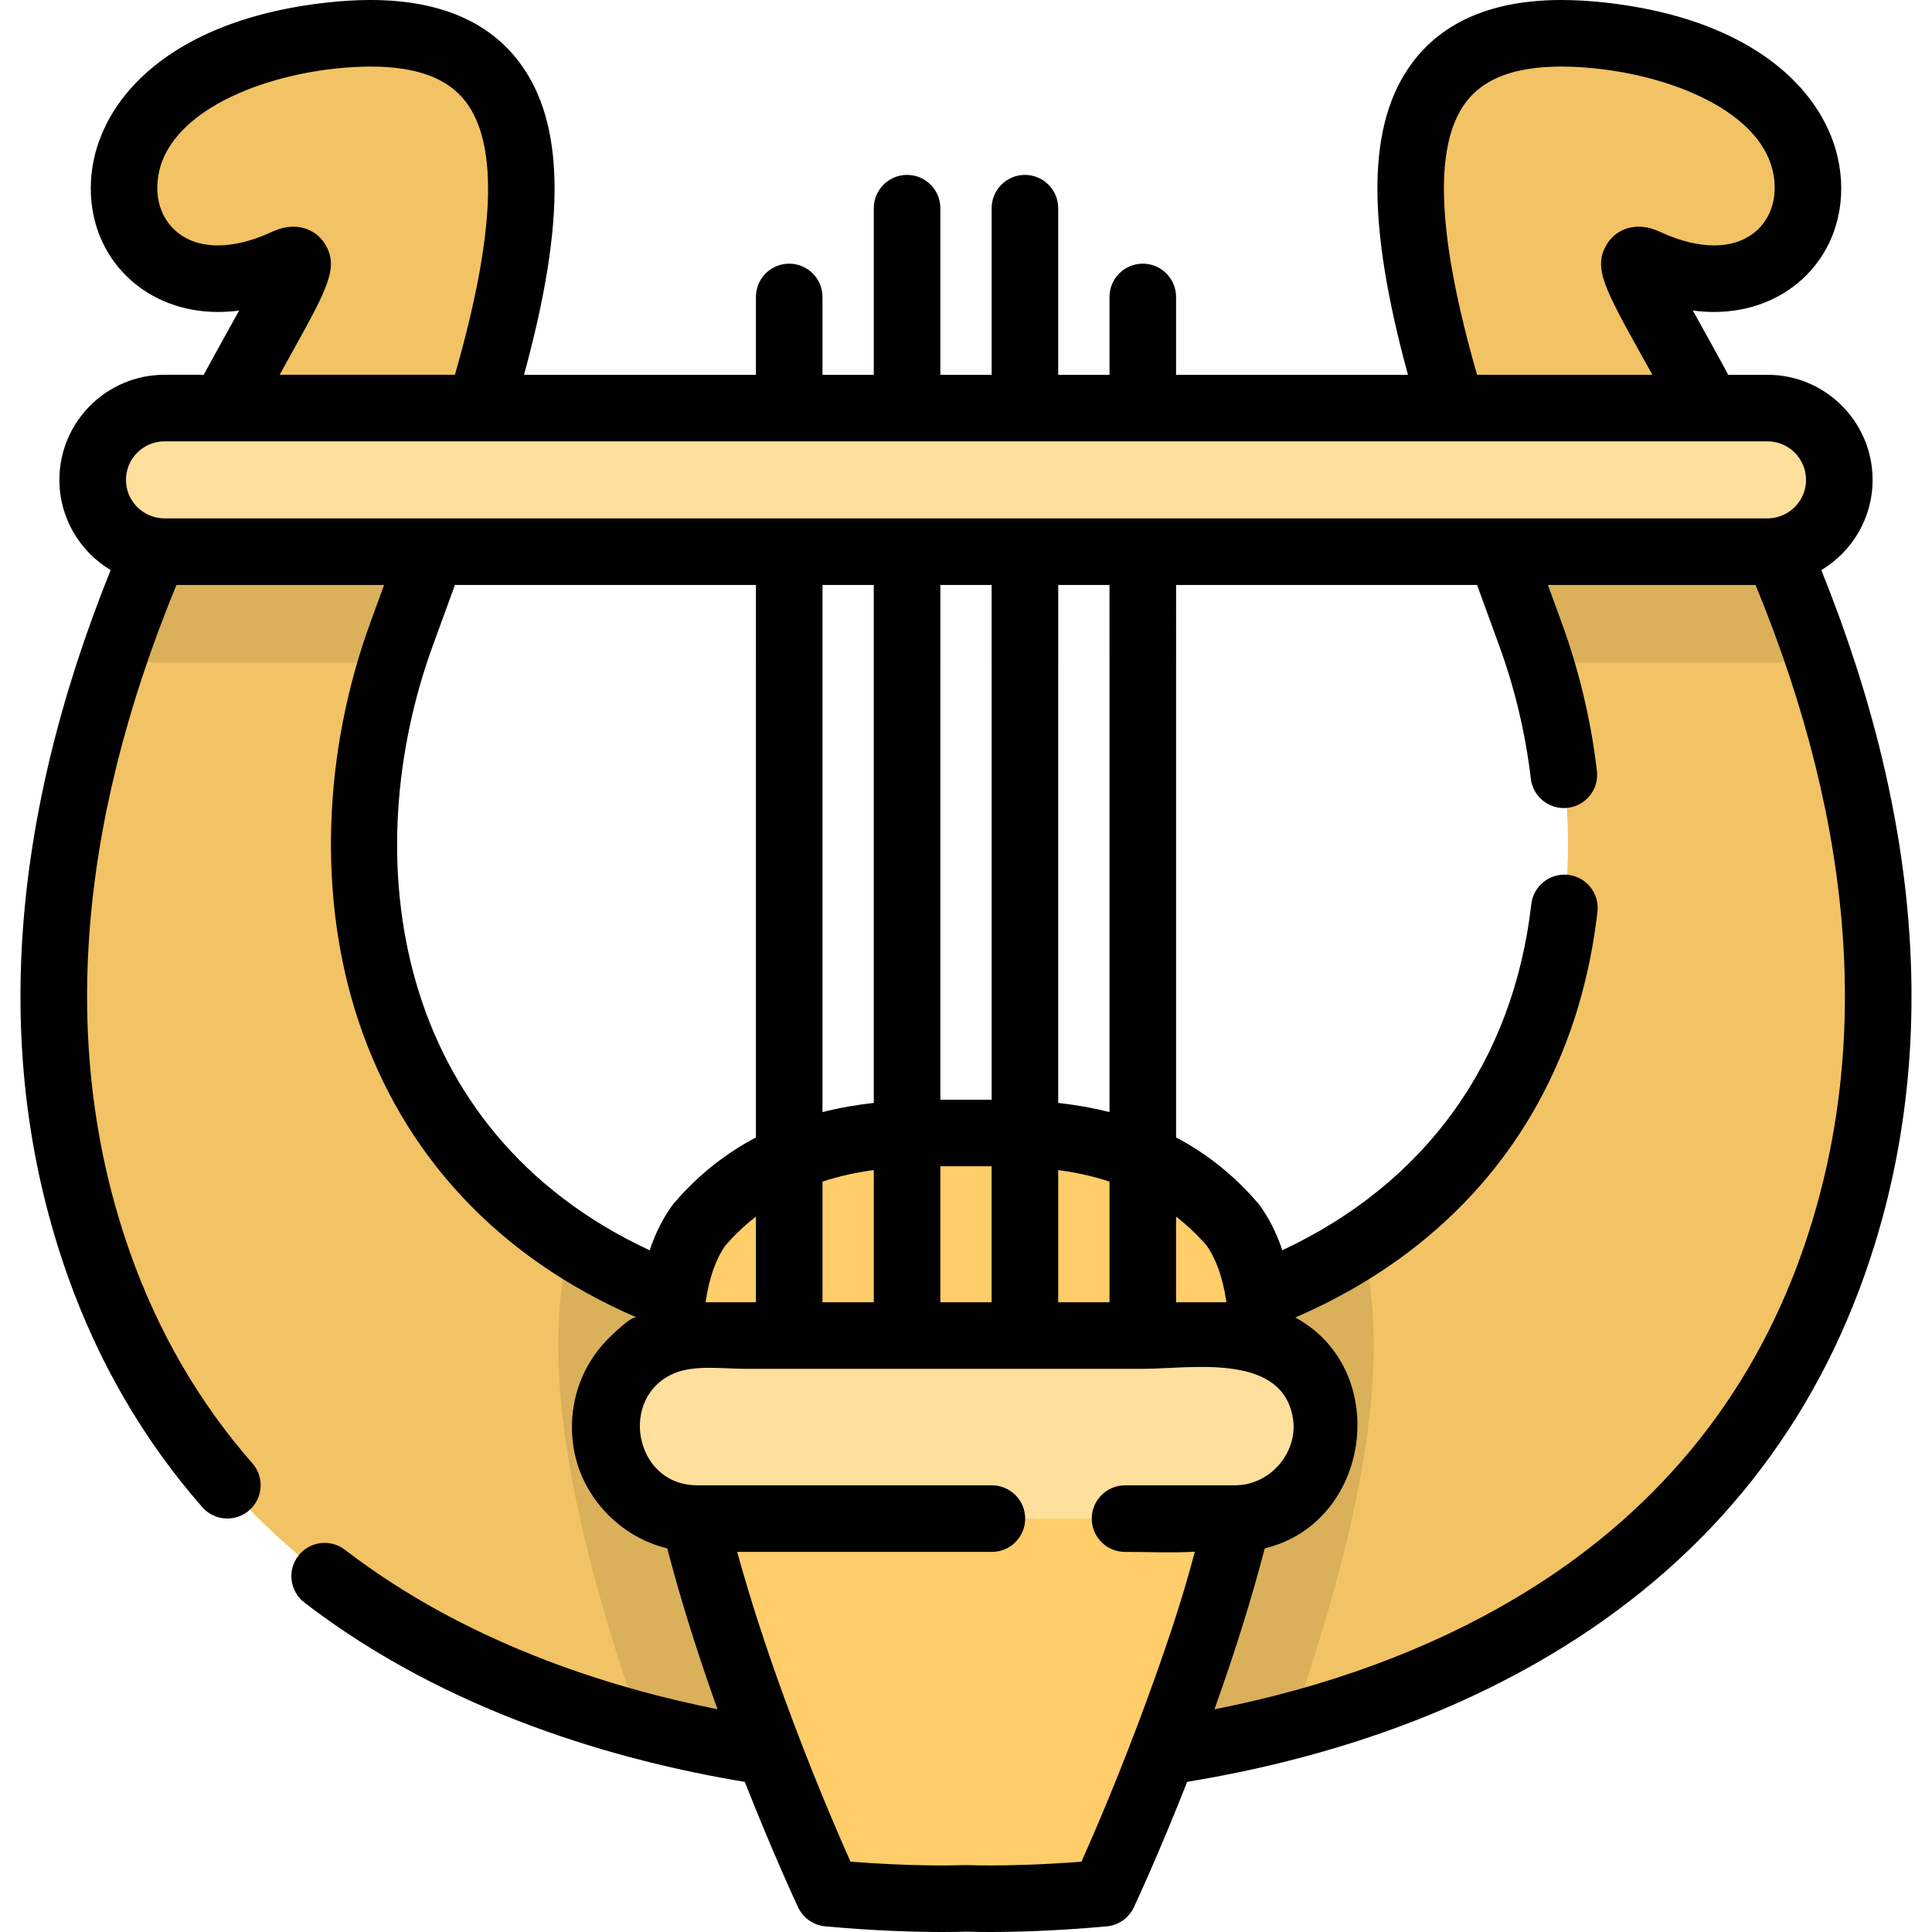
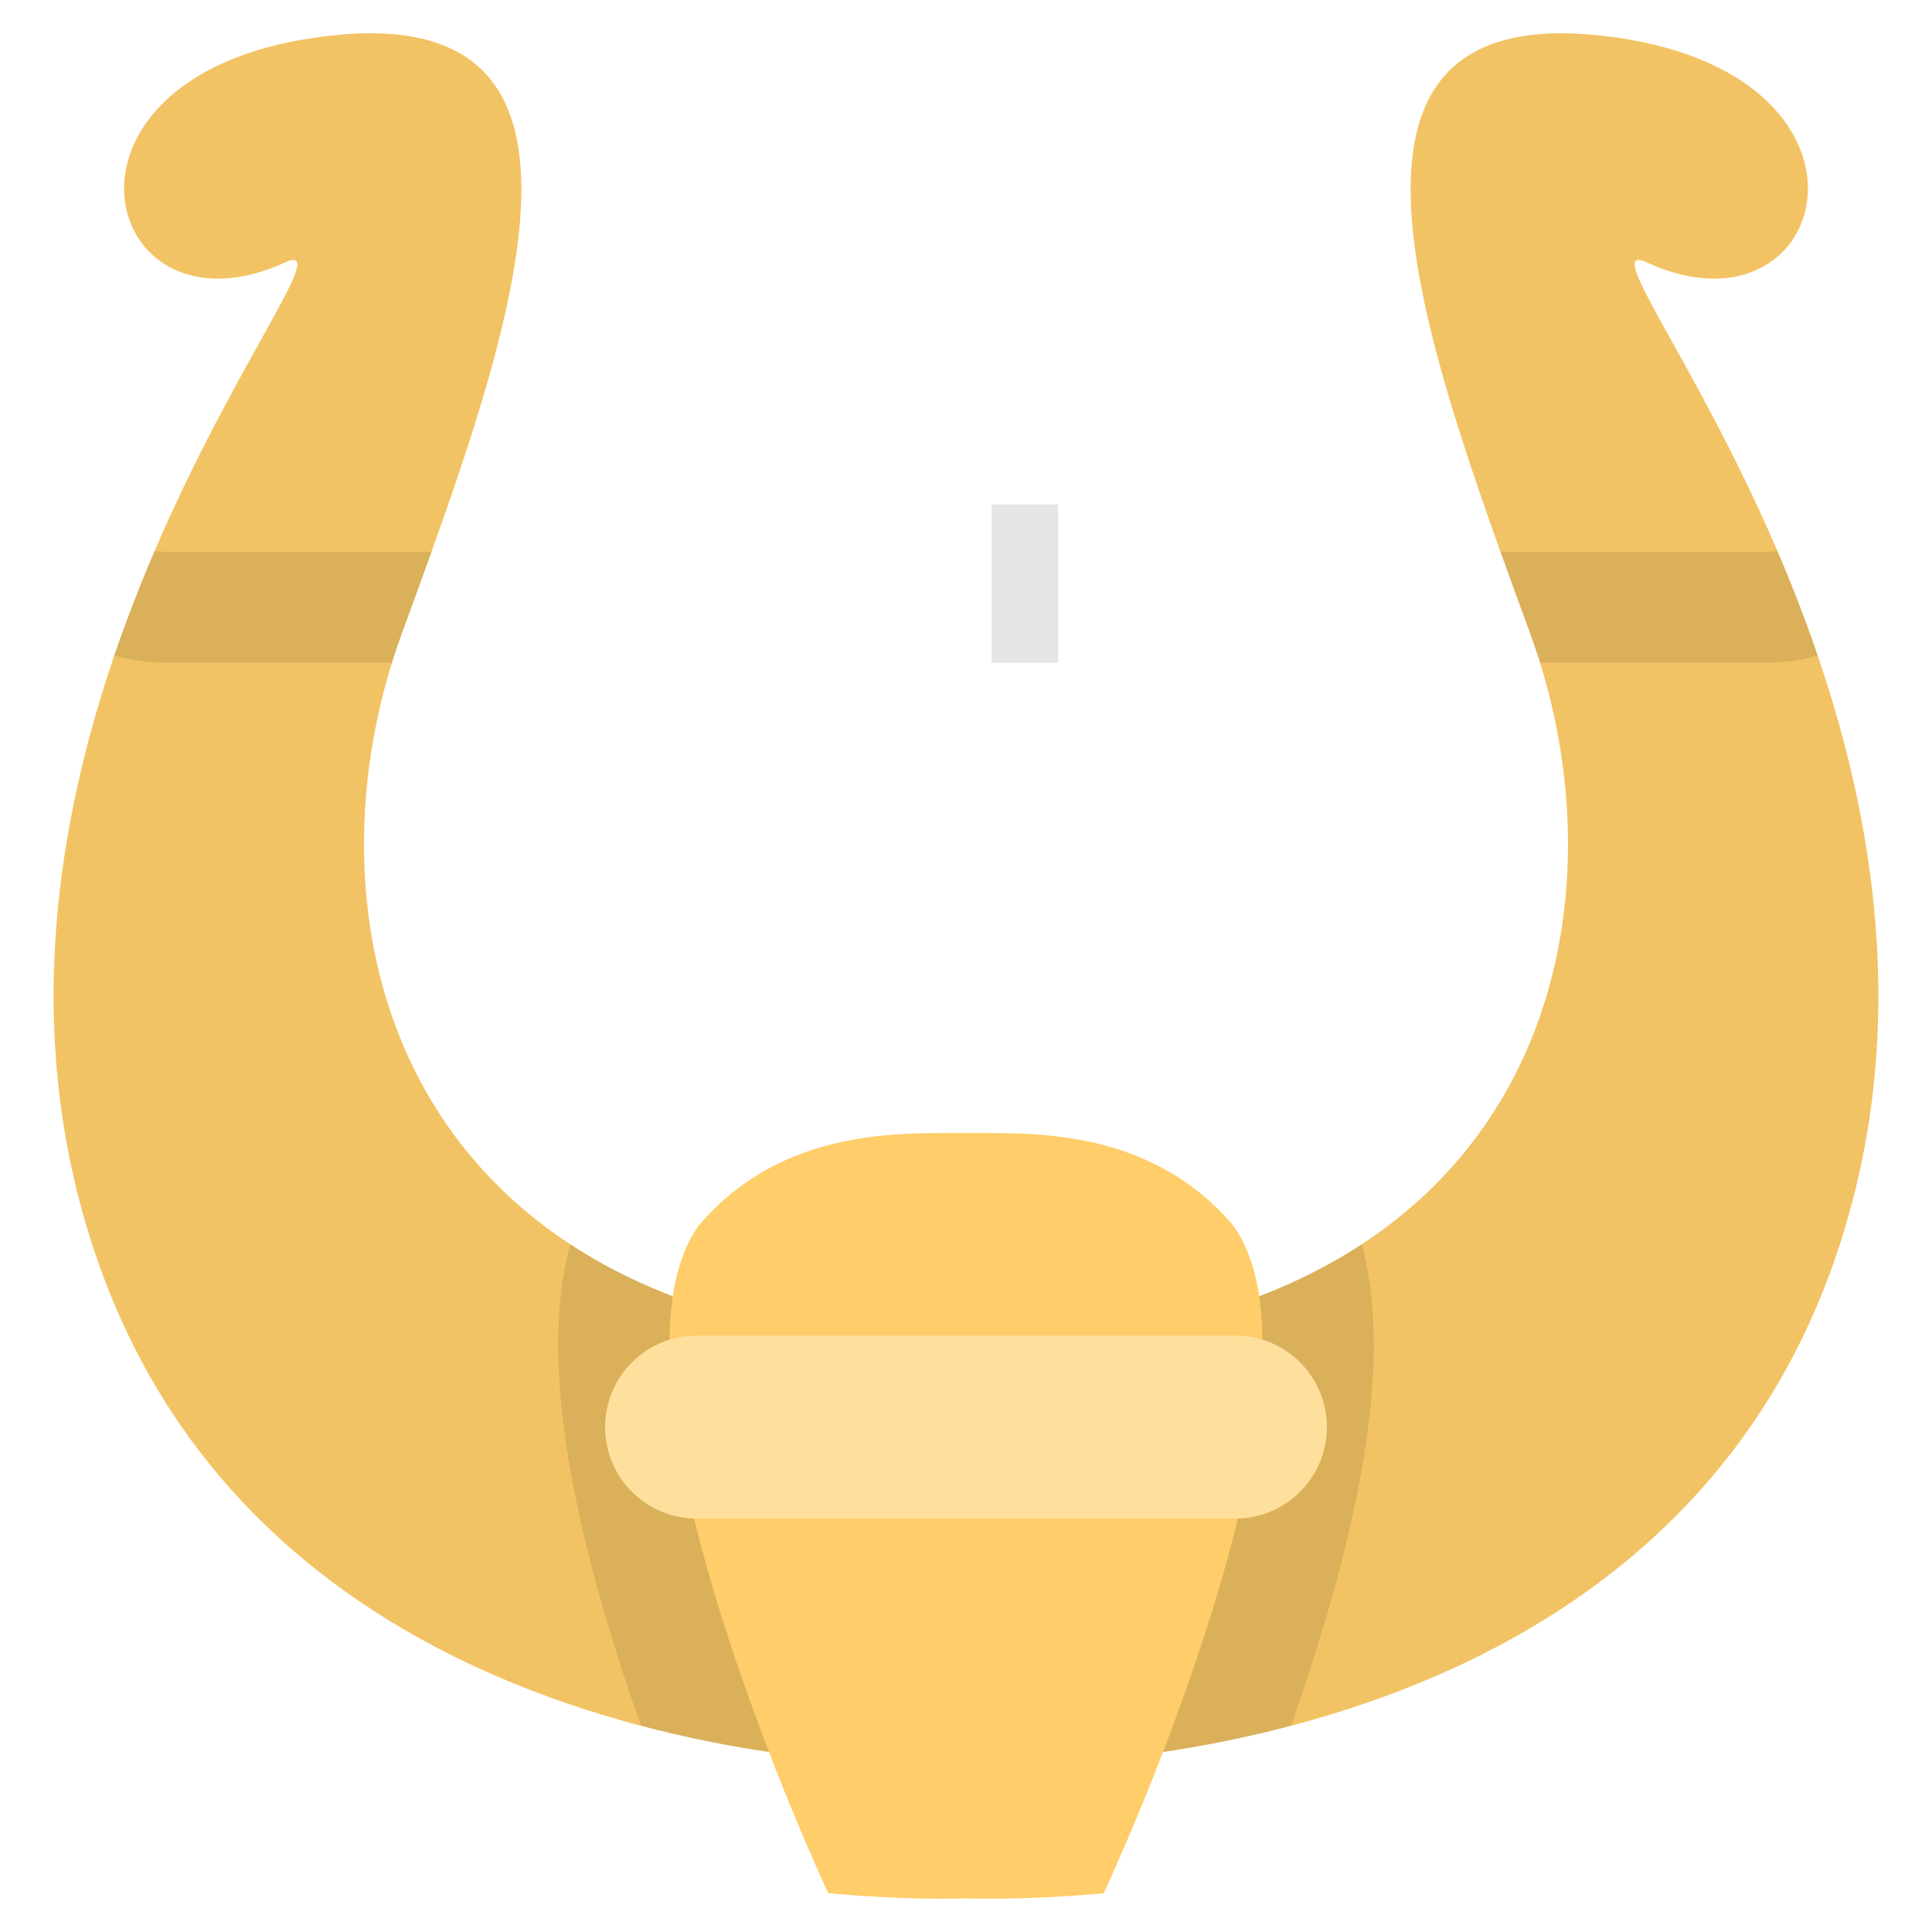
<svg xmlns="http://www.w3.org/2000/svg" version="1.1" id="Layer_1" x="0px" y="0px" viewBox="0 0 511.998 511.998" style="enable-background:new 0 0 511.998 511.998;" xml:space="preserve">
  <path style="fill:#F2C364;" d="M255.999,467.782c0,0,179.595,8.921,229.777-132.705S411.06,57.399,436.709,69.667  c49.067,22.304,68.025-51.297-12.267-60.219s-47.951,79.176-18.957,158.353c28.995,79.177,0,188.463-149.486,188.463  S77.519,246.978,106.513,167.802S167.847,0.526,87.555,9.447S26.22,91.969,75.288,69.666  c25.649-12.267-99.25,123.783-49.067,265.411S255.999,467.782,255.999,467.782z" />
  <path style="opacity:0.1;enable-background:new    ;" d="M342.118,457.35c2.266-6.411,4.525-13.114,6.681-19.991  c14.809-47.24,18.83-82.269,12.1-107.645c-24.949,16.375-59.312,26.551-104.9,26.551s-79.951-10.176-104.9-26.551  c-6.73,25.377-2.708,60.406,12.1,107.645c2.156,6.876,4.413,13.58,6.681,19.991c46.901,12.374,86.118,10.431,86.118,10.431  S295.216,469.725,342.118,457.35z" />
  <path style="fill:#FFCD69;" d="M260.461,300.249c17.443,0,45.787,0.436,66.283,24.42c29.652,40.991-34.249,177.049-34.249,177.049  c-13.041,1.199-23.525,1.461-30.188,1.461c-2.791,0-4.927-0.046-6.31-0.087c-1.382,0.042-3.514,0.087-6.302,0.087  c-0.004,0-0.008,0-0.012,0c-6.662,0-17.143-0.262-30.182-1.461c0,0-63.901-136.058-34.249-177.049  c20.495-23.984,48.84-24.42,66.283-24.42H260.461L260.461,300.249z" />
  <path style="fill:#FFDF9C;" d="M327.382,353.931H184.616c-13.398,0-24.258,10.861-24.258,24.258  c0,13.398,10.861,24.258,24.258,24.258h142.764c13.398,0,24.258-10.861,24.258-24.258  C351.639,364.792,340.778,353.931,327.382,353.931z" />
  <path style="opacity:0.1;enable-background:new    ;" d="M43.592,146.204c-0.888,0-1.755-0.082-2.61-0.2  c-3.737,8.707-7.372,17.98-10.698,27.729c4.232,1.211,8.693,1.875,13.308,1.875h60.284c0.817-2.63,1.695-5.234,2.636-7.806  c2.619-7.153,5.263-14.379,7.851-21.598H43.592z" />
  <path style="opacity:0.1;enable-background:new    ;" d="M468.404,146.204h-70.771c2.588,7.219,5.232,14.445,7.851,21.598  c0.942,2.571,1.818,5.176,2.636,7.806h60.284c4.615,0,9.078-0.662,13.31-1.875c-3.326-9.749-6.962-19.023-10.698-27.729  C470.159,146.121,469.292,146.204,468.404,146.204z" />
-   <rect x="294.029" y="133.671" style="opacity:0.1;enable-background:new    ;" width="17.642" height="41.937" />
  <rect x="262.79" y="133.671" style="opacity:0.1;enable-background:new    ;" width="17.643" height="41.937" />
-   <rect x="231.563" y="133.671" style="opacity:0.1;enable-background:new    ;" width="17.643" height="41.937" />
-   <rect x="200.324" y="133.671" style="opacity:0.1;enable-background:new    ;" width="17.643" height="41.937" />
-   <path style="fill:#FFDF9C;" d="M468.404,108.144H43.592c-10.51,0-19.029,8.52-19.029,19.029l0,0c0,10.51,8.52,19.029,19.029,19.029  h424.812c10.51,0,19.029-8.52,19.029-19.029l0,0C487.435,116.664,478.914,108.144,468.404,108.144z" />
-   <path d="M496.255,127.173c0-15.357-12.493-27.85-27.85-27.85h-10.398c-2.597-4.8-5.013-9.147-7.205-13.091  c-0.717-1.291-1.453-2.615-2.179-3.927c1.892,0.247,3.764,0.372,5.61,0.372c18.514,0,32.669-12.947,33.657-30.785  c1.213-21.901-17.634-46.229-62.473-51.212C421.356,0.228,417.453,0,413.815,0c-18.061,0-31.384,5.613-39.592,16.684  c-11.865,16.002-12.269,41.747-1.1,82.639h-61.454V78.696c0-4.872-3.948-8.821-8.821-8.821s-8.821,3.95-8.821,8.821v20.626h-13.592  v-44.15c0-4.872-3.948-8.821-8.821-8.821s-8.821,3.95-8.821,8.821v44.15h-13.592v-44.15c0-4.872-3.948-8.821-8.821-8.821  s-8.821,3.95-8.821,8.821v44.15h-13.591V78.696c0-4.872-3.948-8.821-8.821-8.821c-4.873,0-8.821,3.95-8.821,8.821v20.626h-61.454  c11.167-40.891,10.762-66.635-1.106-82.64C129.559,5.613,116.241,0,98.182,0c-3.638,0-7.54,0.228-11.601,0.68  C41.745,5.661,22.899,29.99,24.11,51.891c0.988,17.838,15.141,30.785,33.654,30.785c1.845,0,3.717-0.124,5.61-0.372  c-0.725,1.311-1.46,2.632-2.177,3.921c-2.194,3.946-4.611,8.294-7.209,13.095H43.591c-15.357,0-27.852,12.494-27.852,27.85  c0,10.147,5.456,19.04,13.587,23.909c-27.421,68.04-31.28,130.895-11.421,186.941c8.16,23.033,20.177,43.691,35.716,61.4  c3.214,3.661,8.79,4.026,12.449,0.812c3.663-3.213,4.026-8.786,0.813-12.449c-14.054-16.017-24.938-34.742-32.348-55.655  C15.903,279.548,20.02,219.989,46.757,155.024h55.034c-1.228,3.37-2.43,6.652-3.563,9.743  c-12.771,34.877-13.975,73.356-3.303,105.57c11.906,35.935,37.355,63.061,73.816,78.809c-1.35-0.583-6.775,4.848-7.699,5.784  c-2.452,2.484-4.502,5.36-6.051,8.488c-3.741,7.551-4.439,16.486-1.982,24.54c0.009,0.032,0.019,0.064,0.029,0.094  c3.43,10.937,12.614,19.561,23.756,22.273c0.013,0.004,0.026,0.008,0.039,0.011c0.011,0.04,0.022,0.081,0.033,0.121  c0.422,1.624,0.856,3.247,1.307,4.893c3.573,13.047,7.778,25.892,11.977,37.617c-29.743-5.935-67.114-17.952-98.735-42.263  c-3.863-2.971-9.401-2.244-12.371,1.617c-2.969,3.863-2.245,9.4,1.617,12.37c38.19,29.362,83.642,42.048,116.724,47.523  c7.495,19.05,13.635,32.195,14.132,33.25c1.33,2.832,4.06,4.748,7.177,5.034c13.474,1.239,24.289,1.498,31,1.498  c2.786,0,4.929-0.043,6.305-0.084c1.951,0.055,4.072,0.084,6.307,0.084c6.704,0,17.524-0.26,30.996-1.498  c3.116-0.286,5.847-2.202,7.177-5.034c0.496-1.055,6.639-14.206,14.135-33.26c36.338-5.983,68.627-17.236,96.02-33.502  c40.154-23.844,68.233-57.719,83.456-100.682c19.86-56.046,16.001-118.901-11.422-186.94  C490.798,146.213,496.255,137.32,496.255,127.173z M388.394,27.193c4.766-6.427,13.08-9.55,25.421-9.55  c2.989,0,6.237,0.193,9.653,0.572c23.272,2.586,47.846,13.922,46.806,32.701c-0.388,7.028-5.5,14.118-16.042,14.118  c-4.226,0-8.871-1.133-13.807-3.369c-2.292-1.086-4.259-1.591-6.182-1.591c-3.556,0-6.729,1.783-8.486,4.769  c-3.613,6.143-0.545,11.664,9.623,29.959c0.808,1.451,1.643,2.957,2.509,4.52h-46.45C380.833,62.351,379.845,38.723,388.394,27.193z   M86.241,64.844c-1.757-2.987-4.929-4.771-8.487-4.771c-1.923,0-3.89,0.506-6.182,1.591c-4.936,2.235-9.581,3.369-13.807,3.369  c-10.538,0-15.649-7.091-16.038-14.119c-1.04-18.779,23.532-30.115,46.802-32.701c3.416-0.379,6.664-0.572,9.653-0.572  c12.336,0,20.65,3.124,25.415,9.549c8.552,11.534,7.566,35.162-3.039,72.131h-46.45c0.866-1.564,1.704-3.071,2.511-4.524  C86.786,76.509,89.855,70.988,86.241,64.844z M43.594,137.382c-0.004,0-0.008,0-0.012,0c-0.225,0-0.445-0.019-0.666-0.034  c-0.221-0.02-0.46-0.046-0.735-0.084c-0.029-0.004-0.058-0.001-0.087-0.005c-4.92-0.728-8.711-4.967-8.711-10.087  c0-5.629,4.58-10.208,10.209-10.208h15.675h67.884h257.696h67.883h15.676c5.628,0,10.208,4.58,10.208,10.208  c0,5.119-3.791,9.358-8.71,10.086c-0.031,0.004-0.061,0-0.092,0.005c-0.273,0.038-0.512,0.065-0.733,0.084  c-0.221,0.014-0.44,0.033-0.663,0.034c-0.004,0-0.008,0-0.012,0h-70.774H271.627c-0.004,0-0.007,0-0.012,0s-0.007,0-0.012,0h-31.211  c-0.004,0-0.007,0-0.012,0s-0.007,0-0.012,0H114.366H43.594V137.382z M324.96,344.728c0.005,0.033,0.006,0.065,0.011,0.098  c0.014,0.093,0.023,0.192,0.036,0.285h-13.337v-22.702c2.823,2.192,5.549,4.733,8.123,7.706  C322.309,333.714,324.033,338.614,324.96,344.728z M294.028,345.11h-13.592v-35.032c4.412,0.594,9,1.544,13.592,3.051V345.11z   M249.202,345.11v-36.038c0.799-0.002,1.581-0.004,2.332-0.004h8.926c0.752,0,1.534,0,2.332,0.004v36.038H249.202z M217.97,345.11  v-31.98c4.592-1.507,9.179-2.457,13.591-3.052v35.032H217.97z M186.991,345.11c0.013-0.093,0.024-0.192,0.036-0.285  c0.005-0.033,0.006-0.066,0.011-0.098c0.926-6.115,2.65-11.014,5.167-14.614c2.573-2.973,5.3-5.514,8.123-7.706v22.702H186.991z   M231.559,155.025v137.256c-4.337,0.483-8.912,1.249-13.591,2.437V155.025H231.559z M262.794,155.025V291.43  c-0.801-0.002-1.585-0.004-2.332-0.004h-8.926c-0.747,0-1.531,0.001-2.332,0.004V155.025H262.794z M280.436,292.28V155.025h13.592  v139.695C289.349,293.529,284.773,292.765,280.436,292.28z M114.795,170.835c1.803-4.921,3.784-10.328,5.768-15.81h79.763v146.407  c-7.603,4.012-15.048,9.627-21.781,17.506c-0.154,0.181-0.301,0.368-0.44,0.561c-2.455,3.392-4.431,7.352-5.94,11.839  C104.079,299.625,94.205,227.066,114.795,170.835z M286.602,493.364c-10.436,0.809-18.821,0.994-24.294,0.994  c-2.163,0-4.197-0.028-6.047-0.084c-0.179-0.006-0.356-0.006-0.535,0c-3.673,0.113-14.619,0.308-30.331-0.91  c-3.394-7.599-10.448-23.908-17.645-43.686c-0.051-0.139-0.1-0.276-0.151-0.415c-4.545-12.51-8.7-25.161-12.236-37.994h67.499  c4.873,0,8.821-3.95,8.821-8.821c0-4.872-3.948-8.821-8.821-8.821h-78.068c-0.205-0.014-0.409-0.025-0.615-0.031  c-16.148-0.449-20.202-23.406-5.561-29.63c5.5-2.338,12.905-1.213,18.796-1.213c3.914,0,7.829,0,11.743,0  c11.302,0,22.602,0,33.904,0c19.945,0,39.892,0,59.838,0c12.162,0,35.585-4.199,39.46,11.723c0.033,0.142,0.066,0.283,0.098,0.426  c2.127,9.208-5.309,18.435-14.644,18.695c-0.193,0.005-0.385,0.015-0.613,0.031h-29.054c-4.873,0-8.821,3.95-8.821,8.821  s3.948,8.821,8.821,8.821c6.137,0,12.377,0.281,18.485-0.042c-3.354,12.893-7.694,25.521-12.237,38.036  c-0.051,0.139-0.1,0.276-0.151,0.415C297.051,469.456,289.996,485.763,286.602,493.364z M477.462,332.13  c-13.808,38.97-39.324,69.723-75.836,91.405c-22.959,13.633-49.74,23.514-79.785,29.452c4.2-11.728,8.406-24.575,11.982-37.626  c0.005-0.015,0.008-0.031,0.013-0.046c0.442-1.617,0.875-3.236,1.297-4.856c0.011-0.04,0.022-0.081,0.033-0.122  c0.013-0.004,0.026-0.008,0.039-0.011c28.264-6.851,33.64-47.288,8.052-61.18c46.038-19.884,74.383-57.831,80.084-107.535  c0.555-4.84-2.918-9.213-7.759-9.769c-4.822-0.555-9.213,2.918-9.769,7.759c-4.793,41.792-28.101,74.017-65.985,91.723  c-1.508-4.482-3.481-8.438-5.934-11.828c-0.14-0.193-0.287-0.38-0.442-0.561c-6.732-7.878-14.178-13.493-21.78-17.505V155.025  h79.763c1.985,5.484,3.966,10.89,5.768,15.81c4.201,11.474,7.055,23.425,8.478,35.518c0.569,4.84,4.956,8.296,9.792,7.73  c4.838-0.569,8.299-4.953,7.729-9.792c-1.584-13.46-4.756-26.758-9.433-39.524c-1.131-3.09-2.334-6.372-3.563-9.742h55.034  C491.977,219.992,496.094,279.55,477.462,332.13z" />
  <g>
</g>
  <g>
</g>
  <g>
</g>
  <g>
</g>
  <g>
</g>
  <g>
</g>
  <g>
</g>
  <g>
</g>
  <g>
</g>
  <g>
</g>
  <g>
</g>
  <g>
</g>
  <g>
</g>
  <g>
</g>
  <g>
</g>
</svg>